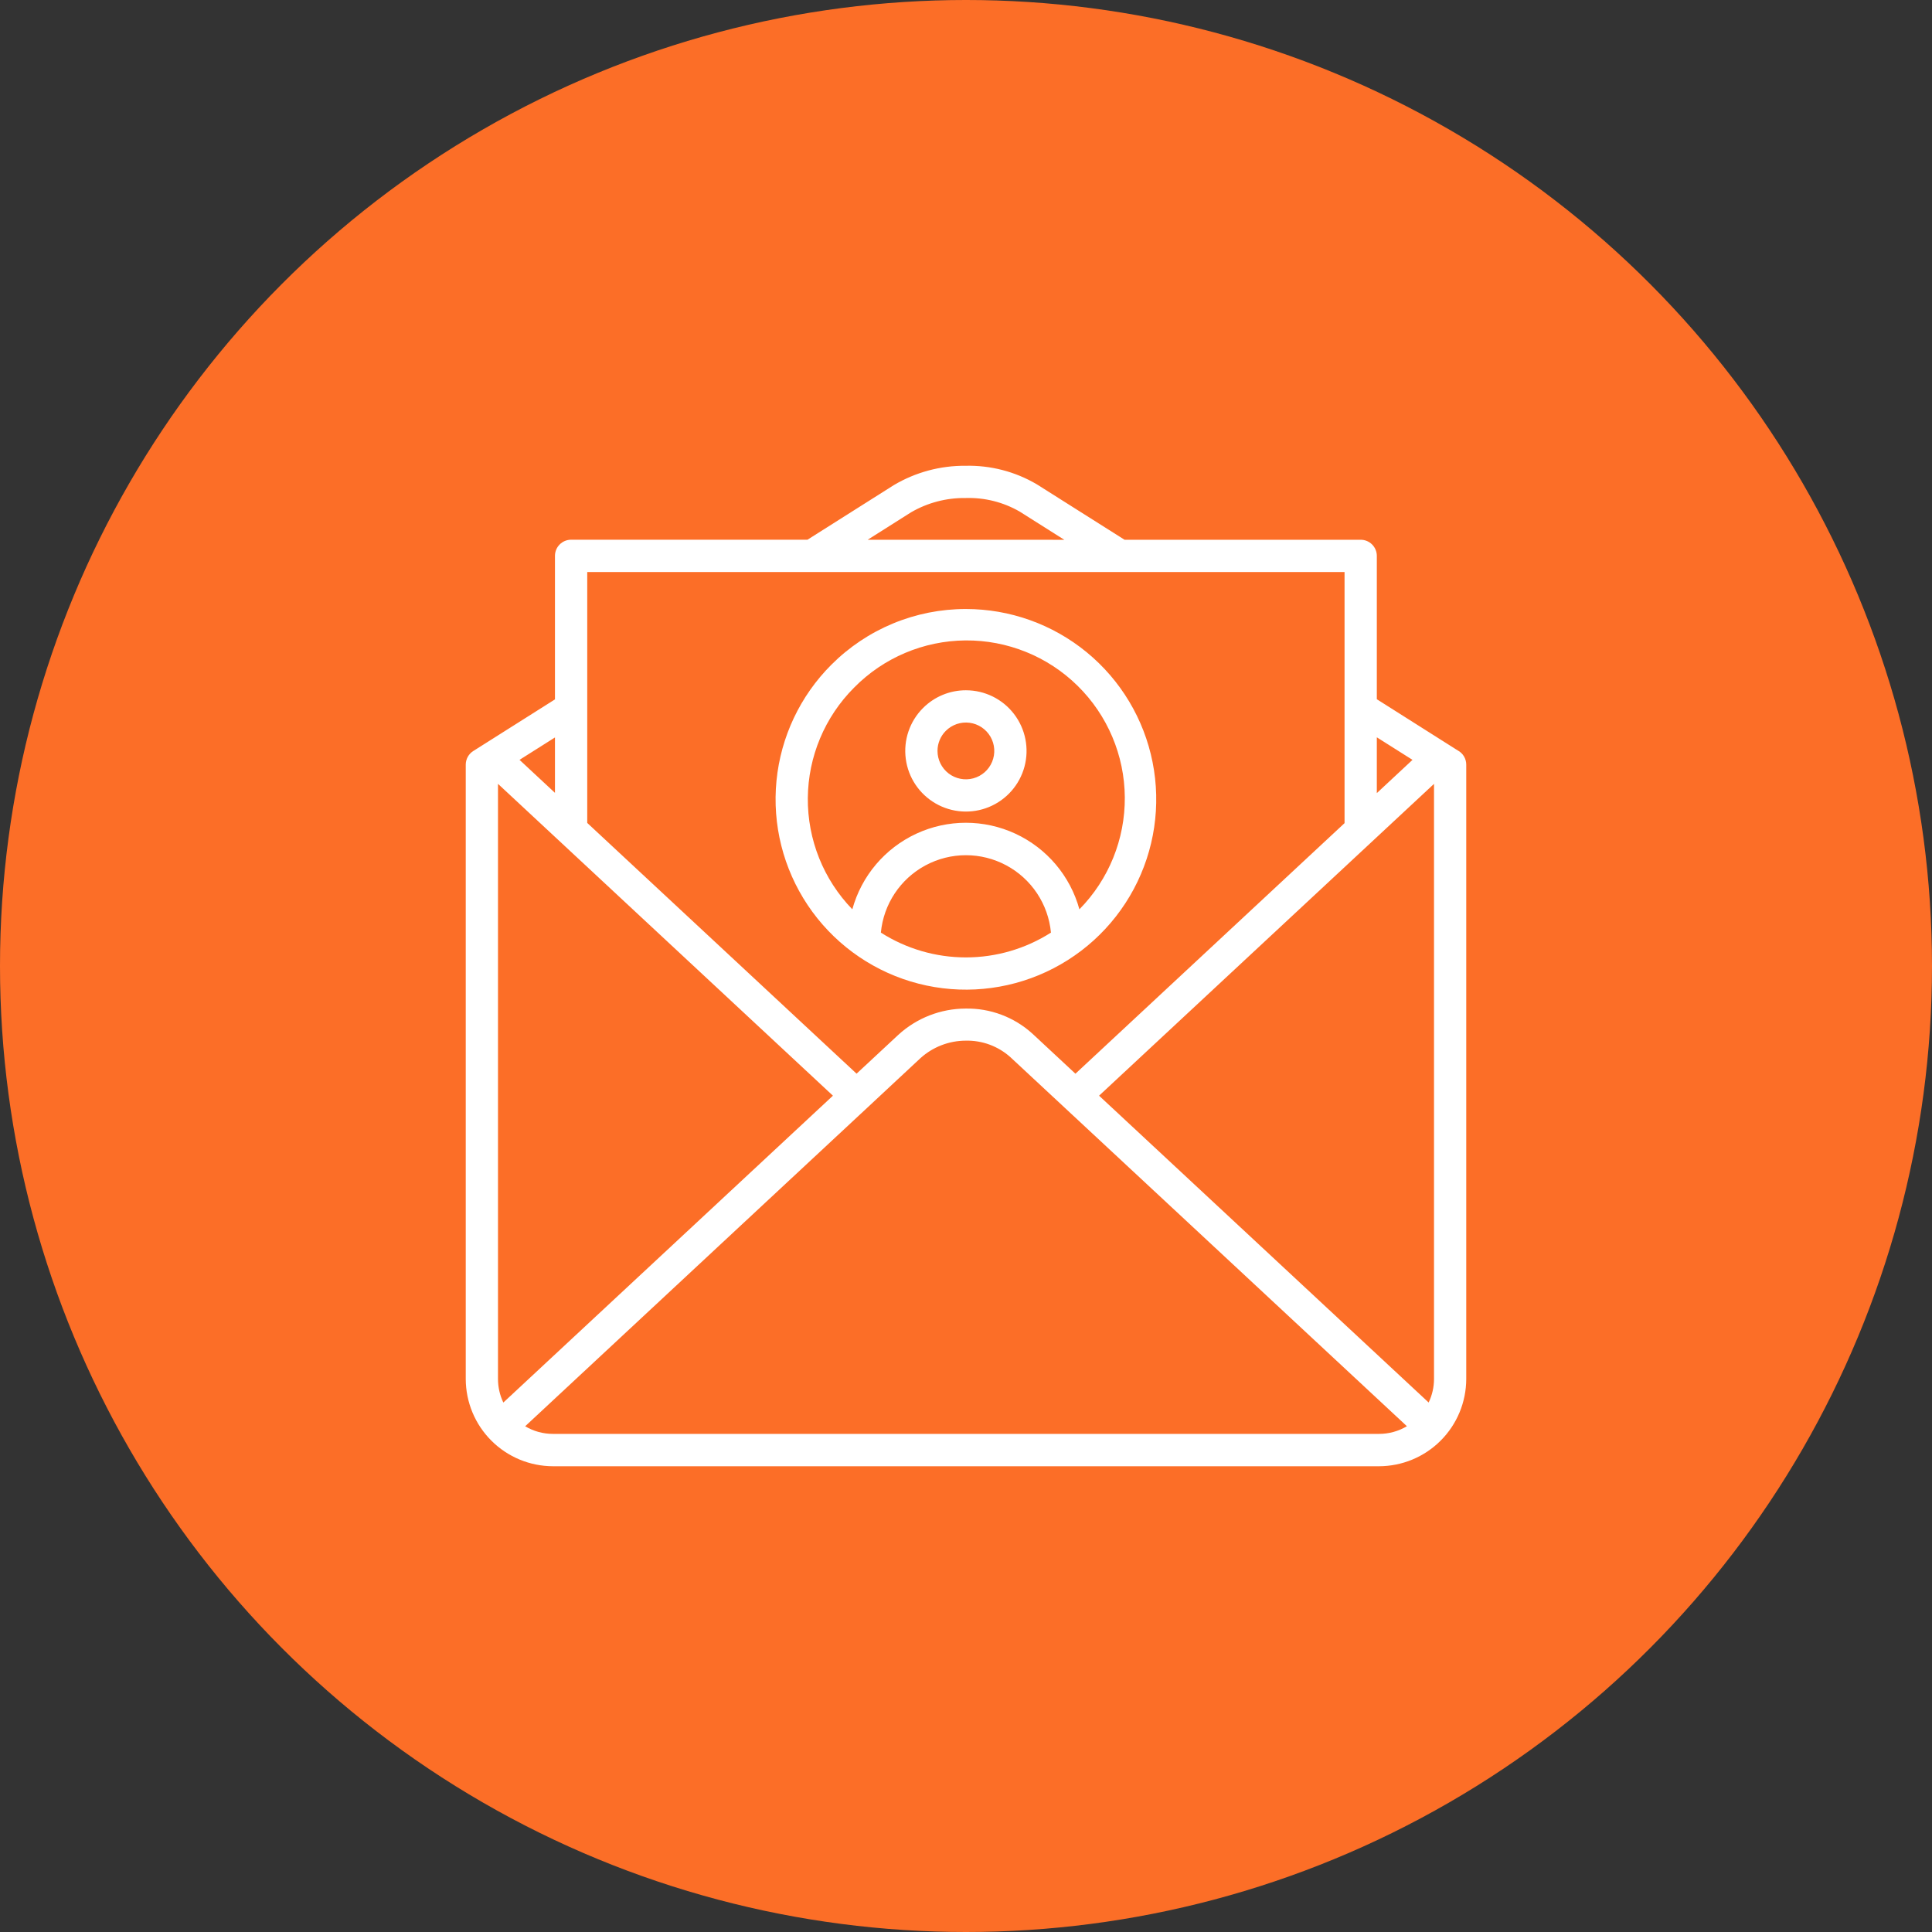
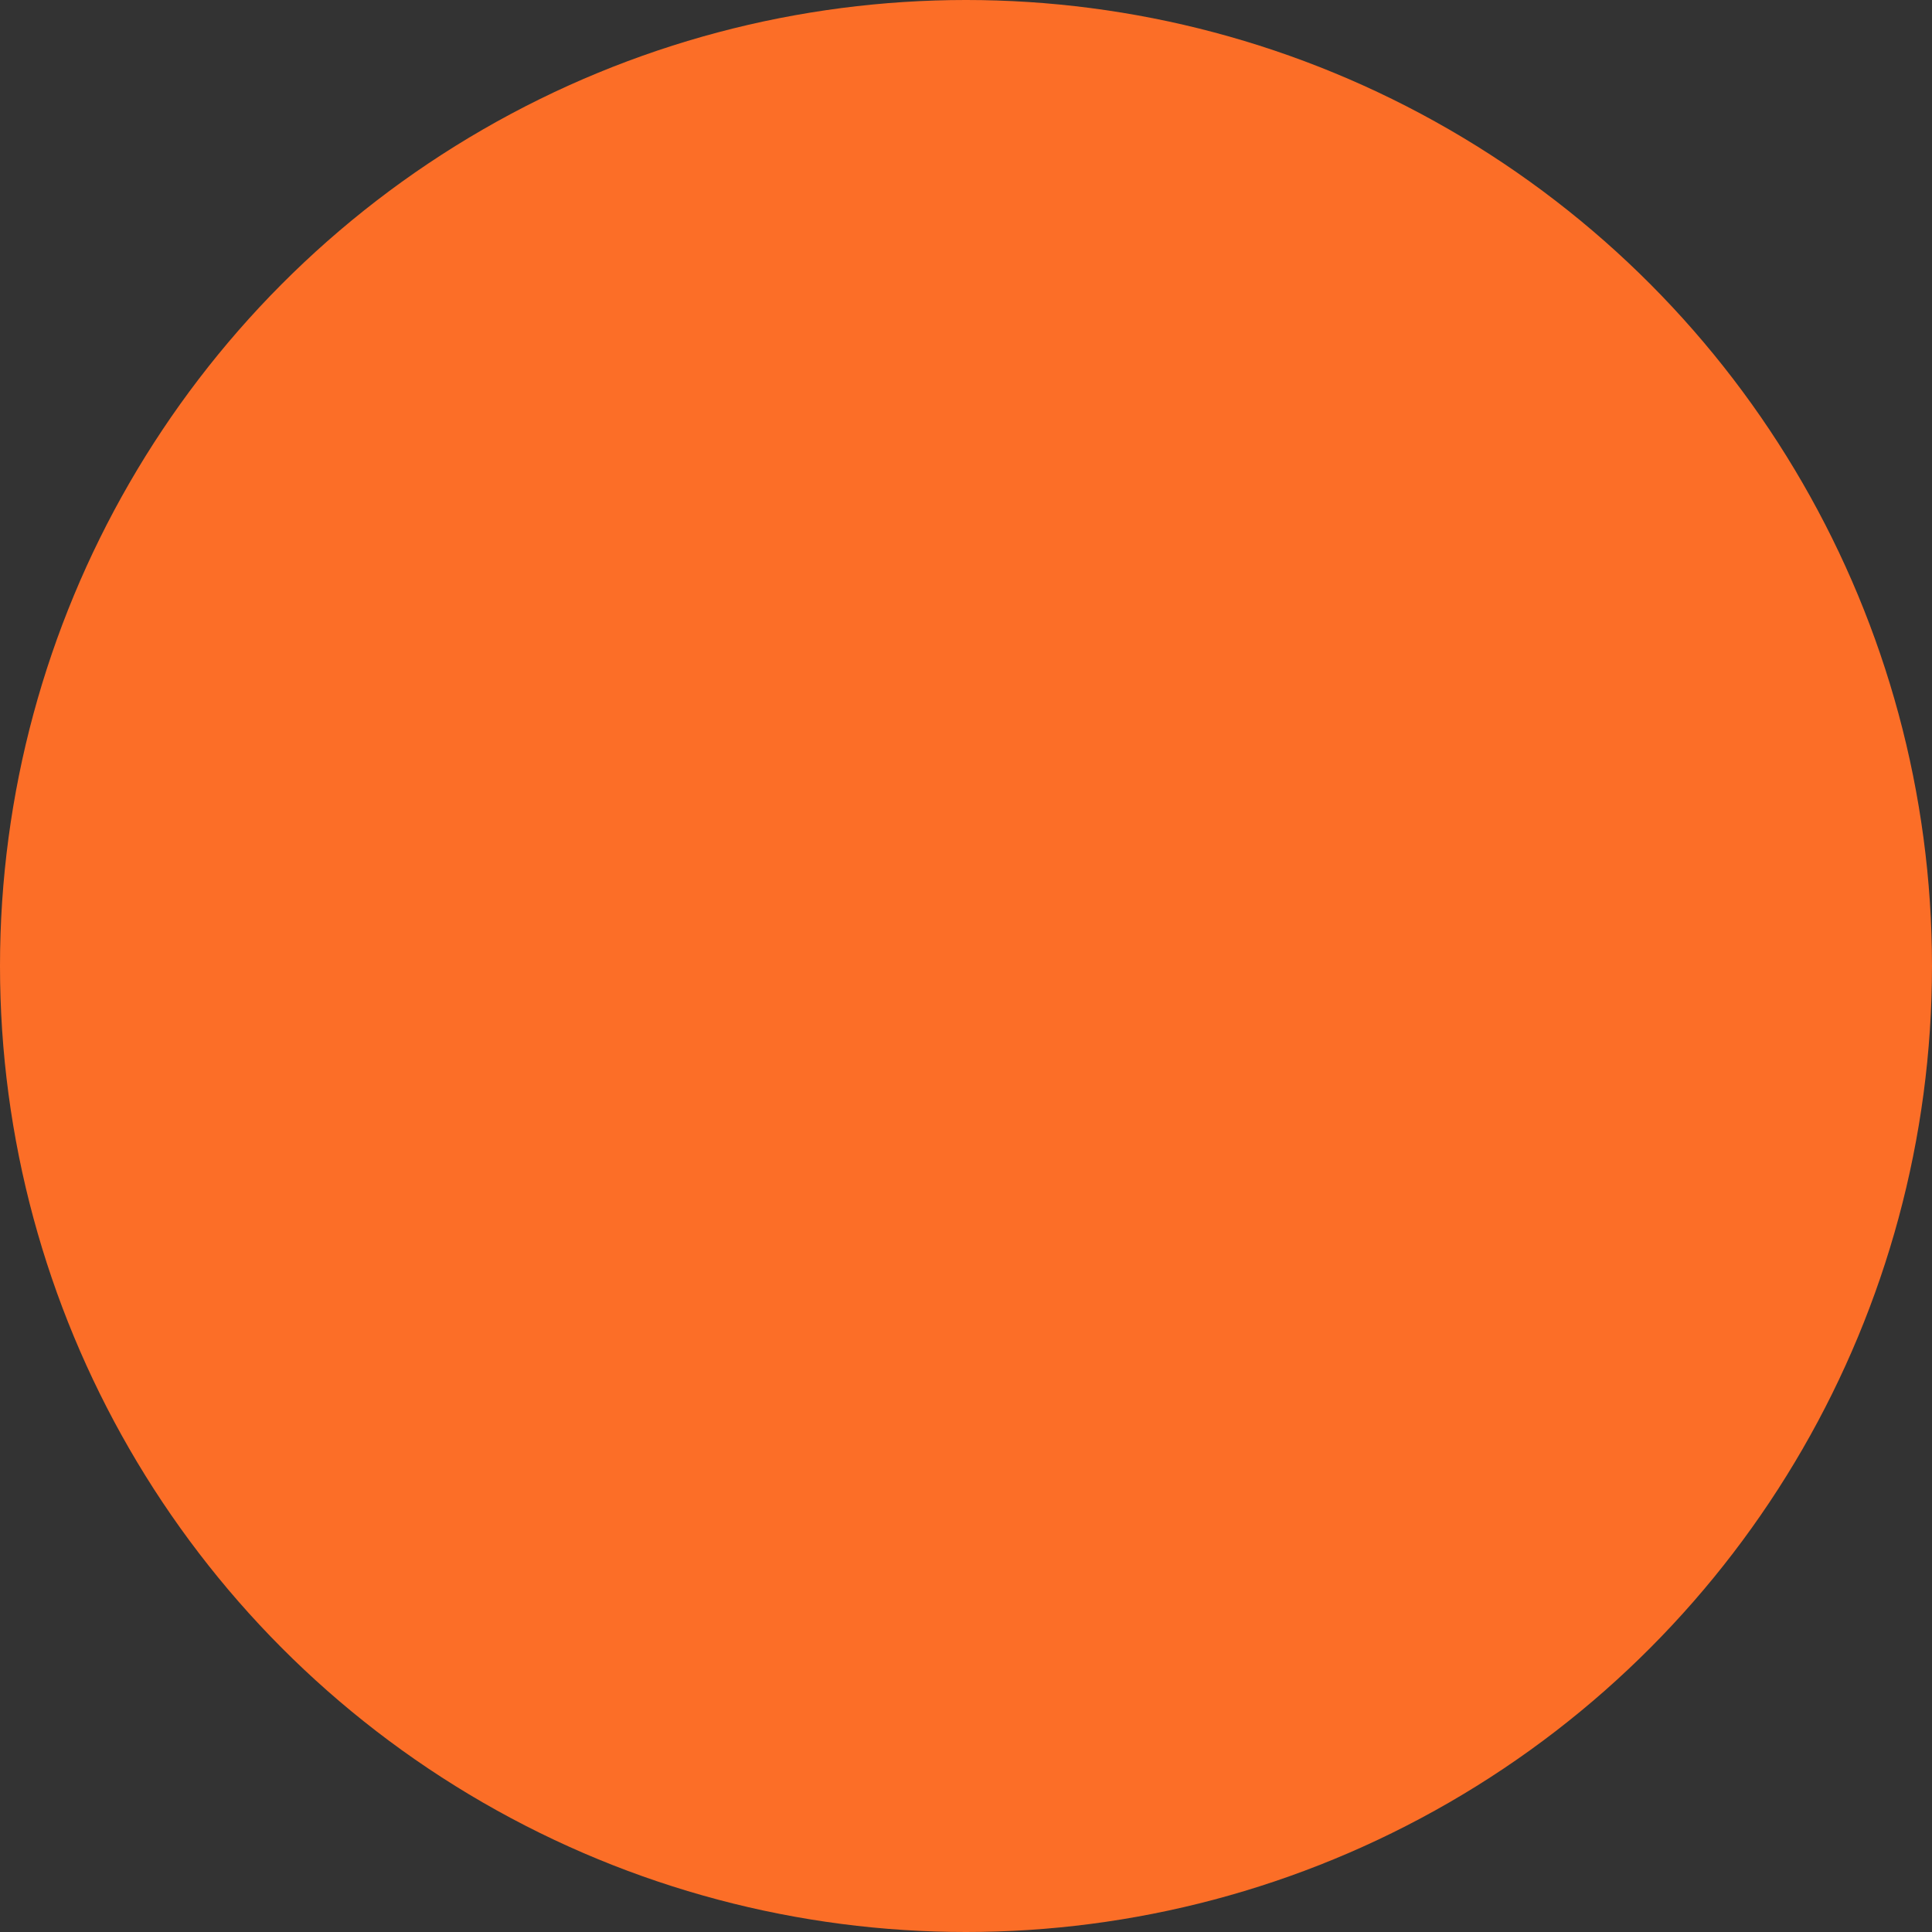
<svg xmlns="http://www.w3.org/2000/svg" width="112" height="112" viewBox="0 0 112 112" fill="none">
  <rect x="0" y="0" width="112" height="112" fill="#333333" stroke="none" />
  <circle cx="56" cy="56" r="56" fill="#FC6E27" />
-   <path fill-rule="evenodd" clip-rule="evenodd" d="M30.442 82.684L50.288 64.205L53.351 61.35C54.072 60.694 55.012 60.33 55.986 60.328C56.941 60.306 57.868 60.65 58.578 61.289L61.709 64.203L81.56 82.68C81.071 82.971 80.512 83.125 79.943 83.124H32.057C31.489 83.125 30.931 82.972 30.442 82.681L30.442 82.684ZM63.714 63.518L82.82 81.305C83.024 80.879 83.131 80.413 83.131 79.941V45.442L63.714 63.518ZM28.869 45.44V79.941C28.869 80.414 28.975 80.881 29.179 81.307L48.286 63.518L28.869 45.44ZM34.041 47.704L49.656 62.242L52.08 59.987C53.143 59.014 54.531 58.473 55.972 58.468C57.404 58.44 58.792 58.961 59.852 59.924L62.344 62.244L77.945 47.718V33.161H34.043V47.704L34.041 47.704ZM32.172 42.751V45.962L30.117 44.049L32.172 42.751ZM79.816 45.977V42.743L81.884 44.05L79.816 45.977ZM50.3 31.29L52.813 29.7C53.775 29.141 54.87 28.854 55.982 28.871C57.076 28.836 58.158 29.108 59.107 29.654L61.7 31.293L50.3 31.29ZM54.83 42.368C55.192 42.007 55.701 41.833 56.209 41.9C56.716 41.967 57.163 42.266 57.419 42.709C57.675 43.152 57.71 43.689 57.514 44.162C57.319 44.635 56.914 44.989 56.42 45.122C55.926 45.254 55.398 45.149 54.992 44.838C54.586 44.526 54.348 44.044 54.348 43.532C54.347 43.096 54.521 42.677 54.83 42.368V42.368ZM55.994 40.016C57.087 40.015 58.118 40.523 58.783 41.39C59.449 42.257 59.673 43.385 59.391 44.441C59.108 45.496 58.351 46.361 57.341 46.779C56.331 47.198 55.184 47.123 54.238 46.577C53.291 46.031 52.652 45.076 52.509 43.992C52.365 42.908 52.734 41.82 53.507 41.047C54.166 40.386 55.061 40.014 55.994 40.016ZM60.925 54.064C59.452 55.003 57.742 55.502 55.995 55.502C54.248 55.502 52.538 55.003 51.065 54.064C51.221 52.413 52.193 50.949 53.655 50.165C55.117 49.381 56.874 49.381 58.335 50.165C59.797 50.949 60.769 52.413 60.925 54.064ZM49.515 39.86C51.22 38.128 53.543 37.145 55.972 37.126C58.402 37.107 60.74 38.053 62.472 39.758C64.204 41.463 65.188 43.786 65.206 46.215C65.225 48.645 64.278 50.983 62.574 52.714C62.042 50.778 60.685 49.175 58.864 48.33C57.042 47.485 54.942 47.485 53.12 48.33C51.299 49.175 49.942 50.778 49.41 52.714C47.737 50.987 46.811 48.672 46.83 46.267C46.849 43.863 47.813 41.563 49.513 39.862L49.515 39.86ZM55.994 35.305C58.547 35.305 61.02 36.19 62.994 37.809C64.967 39.428 66.318 41.681 66.816 44.185C67.315 46.688 66.929 49.287 65.726 51.538C64.523 53.789 62.577 55.554 60.218 56.531C57.86 57.508 55.236 57.637 52.793 56.897C50.351 56.156 48.24 54.591 46.822 52.469C45.403 50.346 44.764 47.798 45.014 45.258C45.264 42.717 46.387 40.342 48.192 38.538C49.216 37.511 50.432 36.698 51.77 36.143C53.109 35.588 54.545 35.303 55.994 35.305L55.994 35.305ZM65.191 31.29L60.1 28.073C58.851 27.338 57.422 26.967 55.974 27.002C54.514 26.989 53.078 27.375 51.822 28.119L46.81 31.288H33.107C32.859 31.288 32.621 31.387 32.446 31.562C32.27 31.738 32.172 31.975 32.172 32.223V40.544L27.438 43.536C27.166 43.707 27.001 44.005 27 44.326V79.941C27.003 81.282 27.536 82.567 28.484 83.515C29.432 84.463 30.716 84.997 32.057 85H79.943C81.284 84.997 82.568 84.463 83.516 83.515C84.464 82.567 84.997 81.282 85 79.941V44.326C85 44.156 84.953 43.989 84.865 43.843C84.778 43.698 84.652 43.579 84.501 43.5L79.816 40.535V32.222C79.815 31.974 79.715 31.737 79.54 31.562C79.364 31.387 79.126 31.29 78.878 31.29L65.191 31.29Z" fill="white" />
</svg>